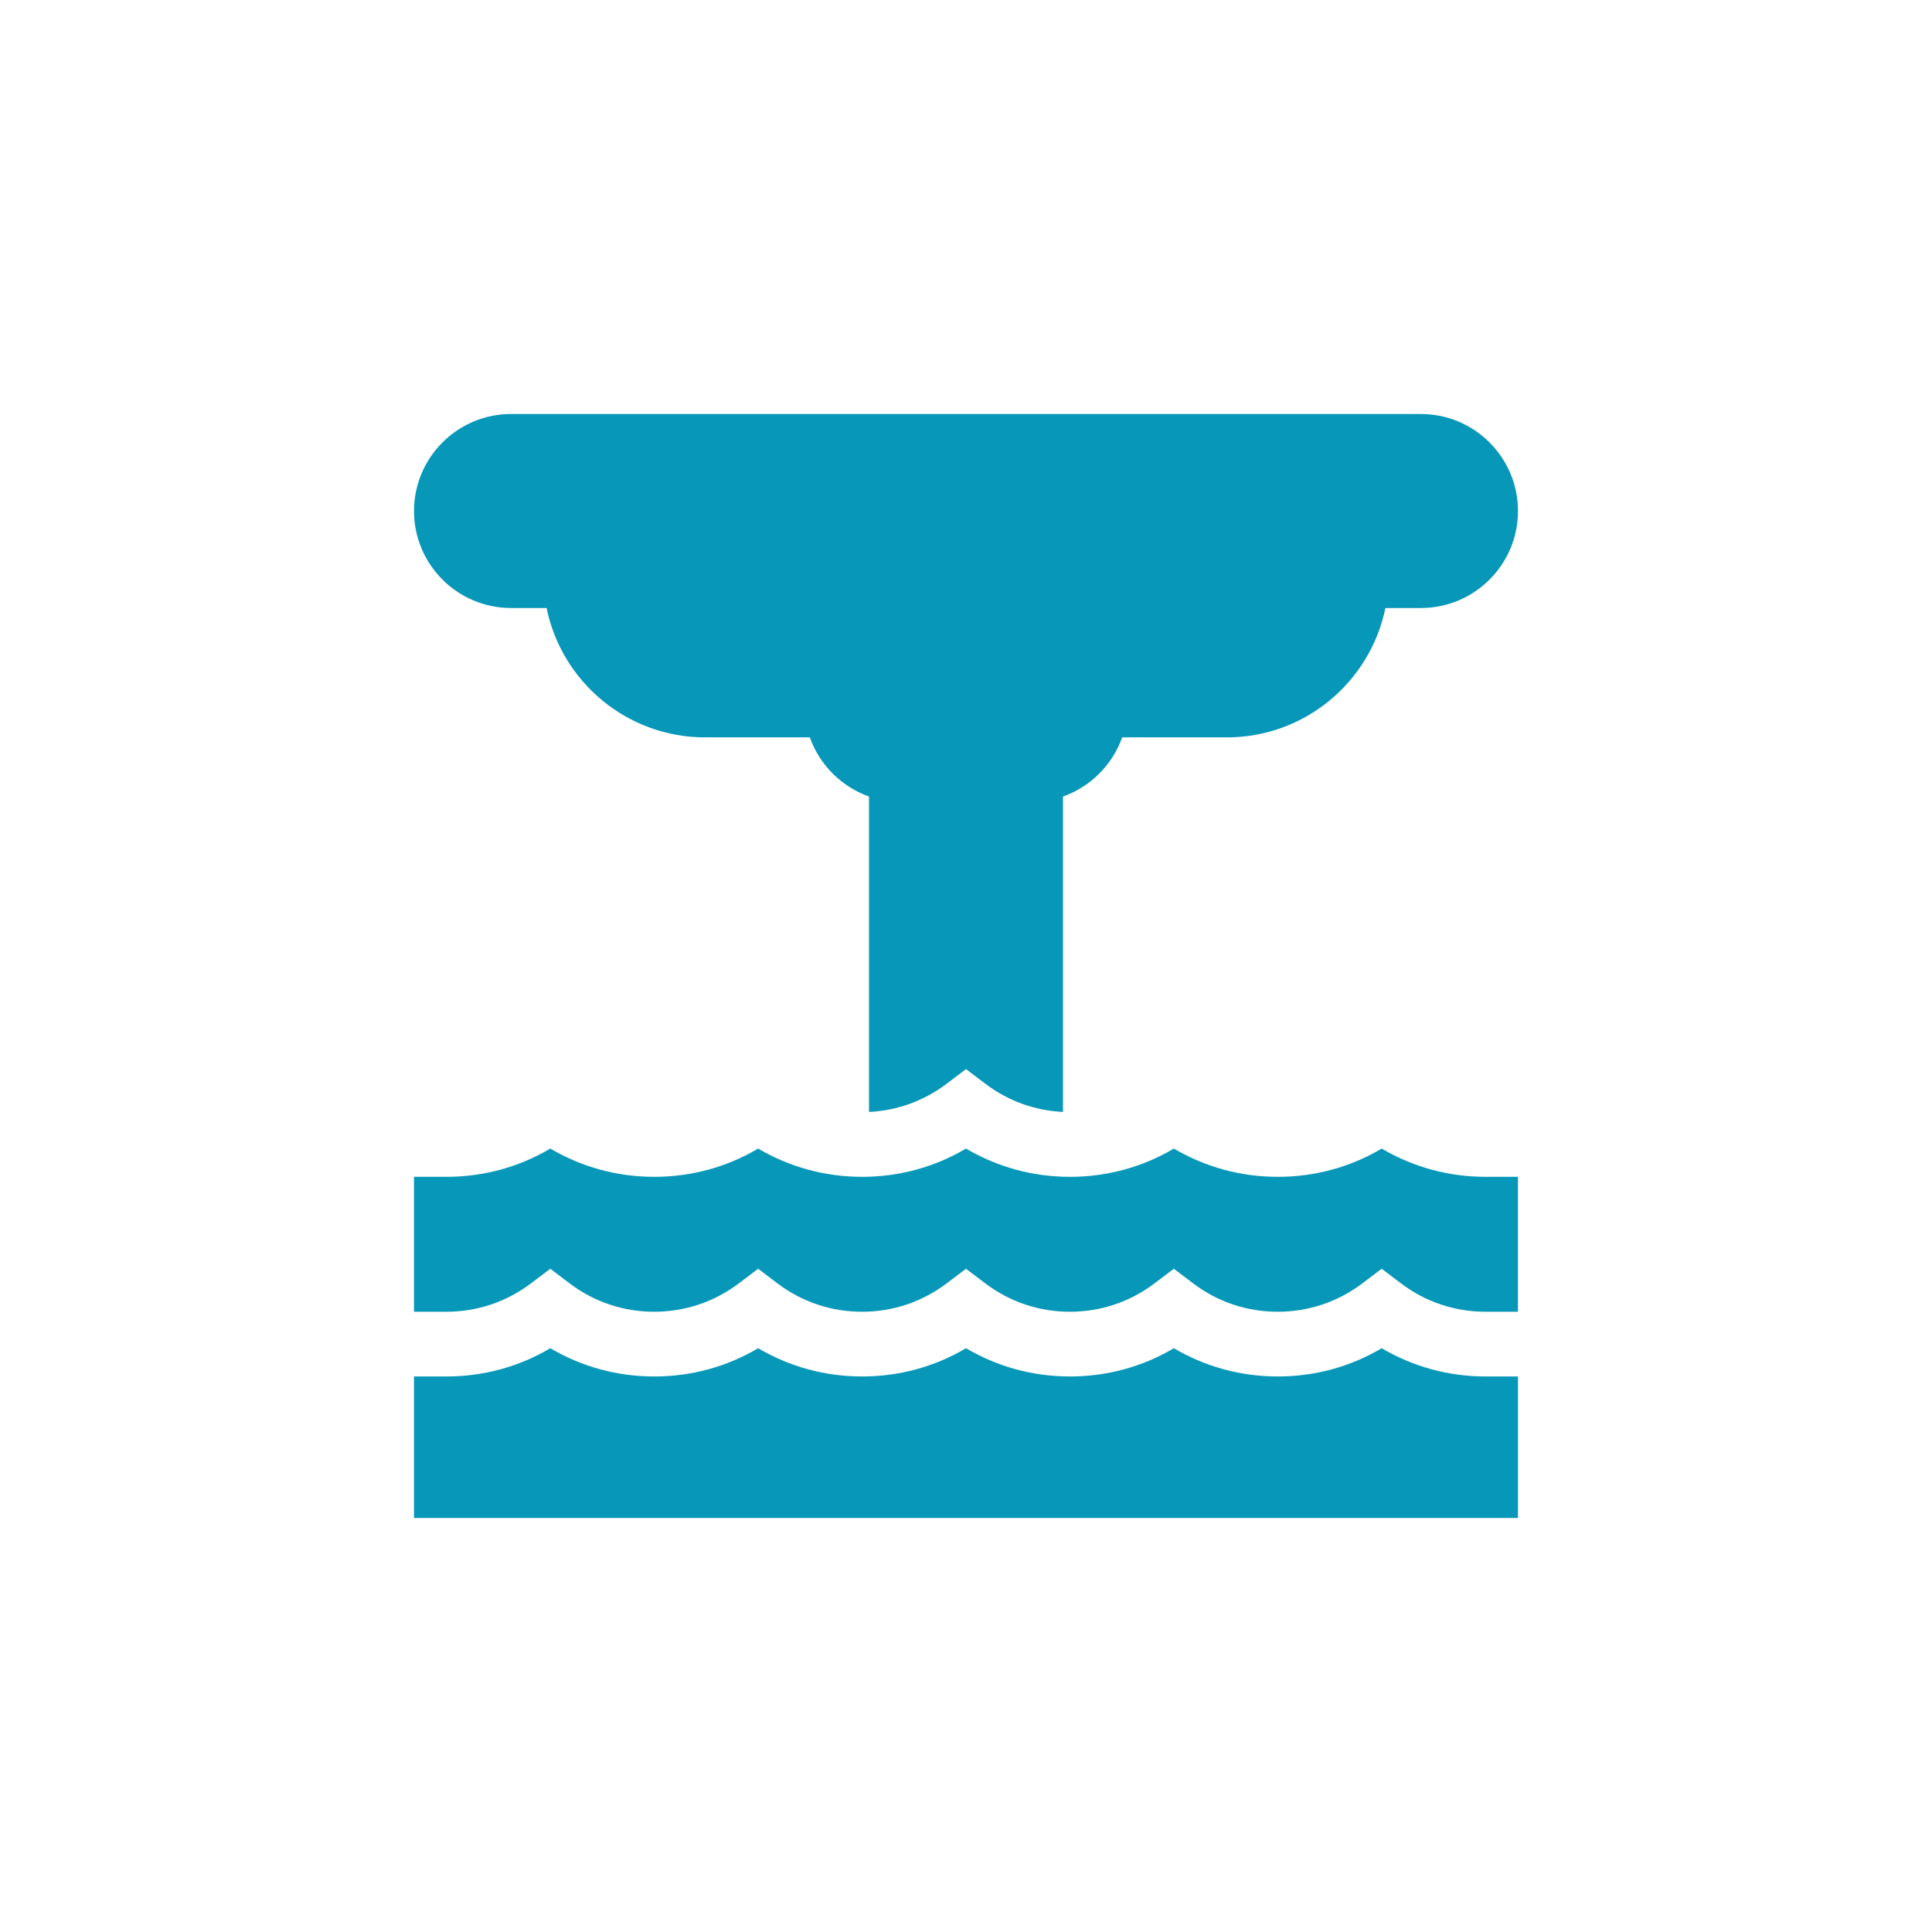
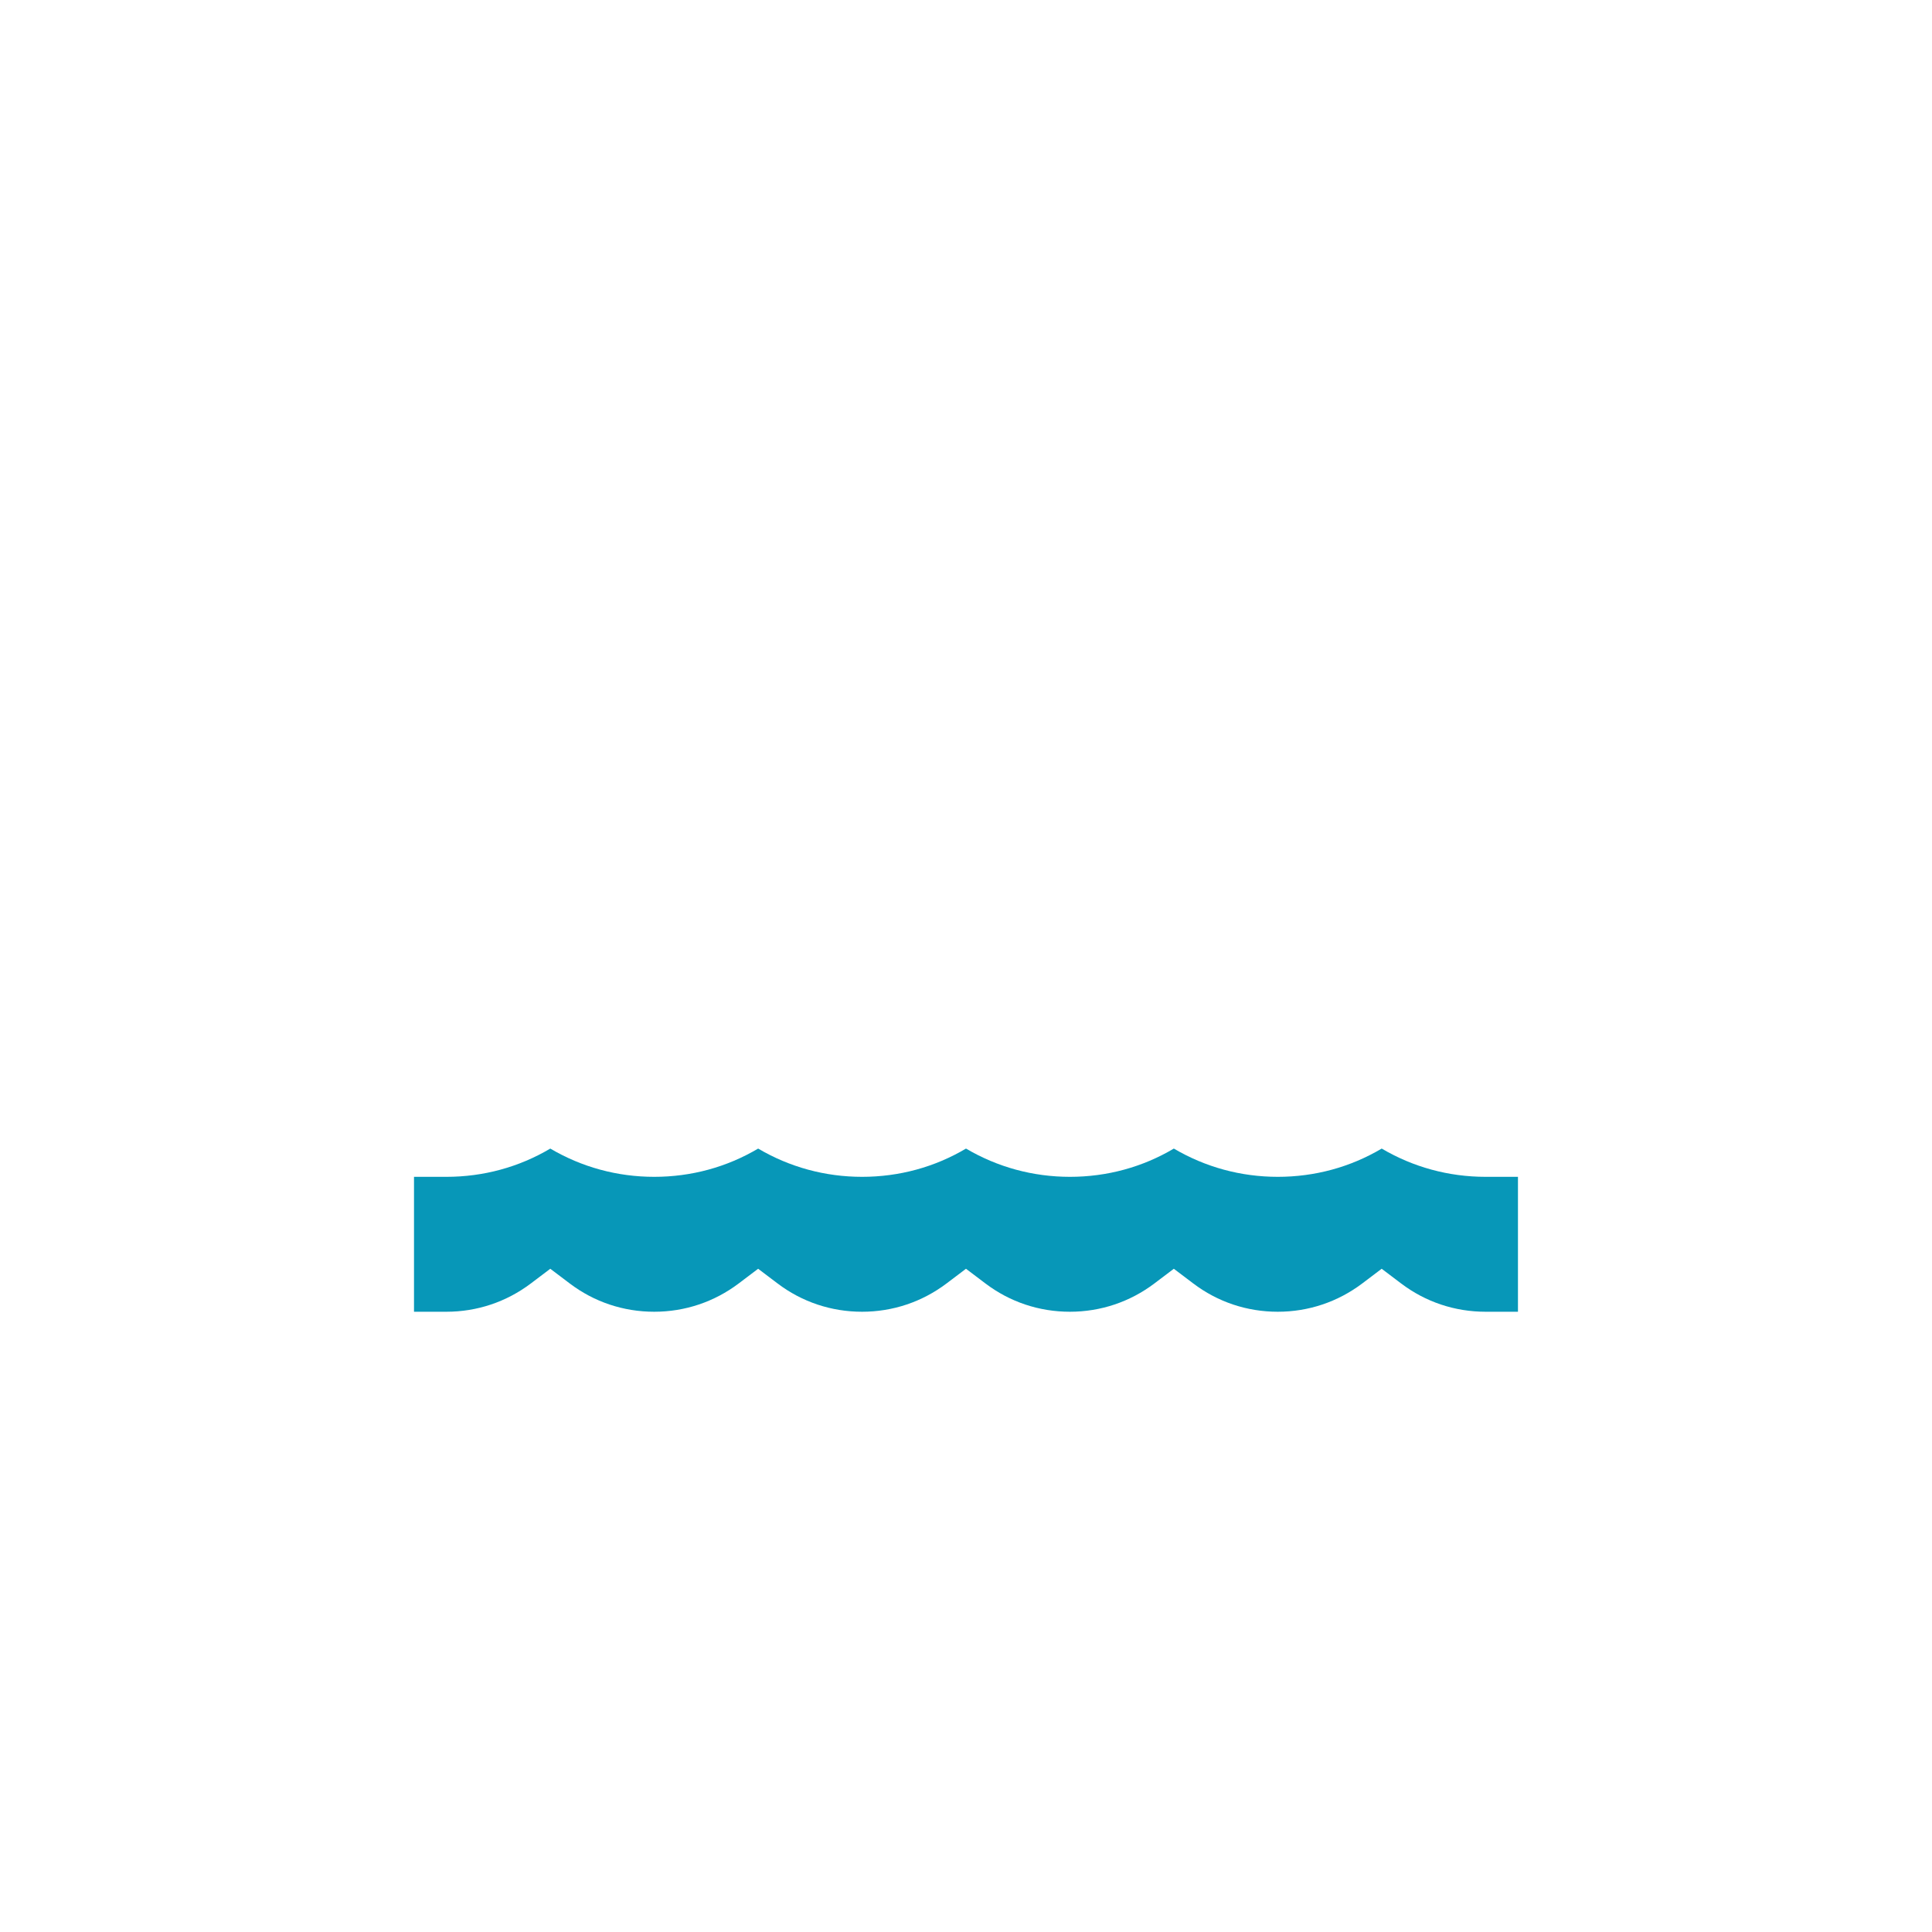
<svg xmlns="http://www.w3.org/2000/svg" height="18" viewBox="0 0 24 24" width="18">
  <g fill="#0797B8" transform="translate(5.143 5.143)">
-     <path d="m12.509 0h-11.304c-.665 0-1.205.541-1.205 1.205 0 .665.541 1.205 1.205 1.205h.442c.187.916.998 1.607 1.969 1.607h1.301c.121.342.393.613.735.735v3.918c.35-.017.682-.137.963-.349l.242-.183.242.183c.281.213.613.332.963.349v-3.918c.342-.121.613-.393.735-.735h1.301c.97 0 1.782-.691 1.969-1.607h.442c.665 0 1.205-.541 1.205-1.205 0-.665-.541-1.205-1.205-1.205z" />
    <path d="m13.312 9.476c-.46 0-.901-.121-1.291-.351-.39.231-.831.351-1.291.351-.46 0-.901-.121-1.291-.351-.39.231-.831.351-1.291.351-.46 0-.901-.121-1.291-.351-.39.231-.831.351-1.291.351-.46 0-.901-.121-1.291-.351-.39.231-.831.351-1.291.351-.46 0-.901-.121-1.291-.351-.39.231-.831.351-1.291.351h-.402v1.676h.402c.382 0 .745-.122 1.049-.351l.242-.183.242.183c.304.23.667.351 1.049.351s.745-.122 1.049-.351l.242-.183.242.183c.304.23.667.351 1.049.351.382 0 .745-.122 1.049-.351l.242-.183.242.183c.304.23.667.351 1.049.351s.745-.122 1.049-.351l.242-.183.242.183c.304.23.667.351 1.049.351.382 0 .745-.122 1.049-.351l.242-.183.242.183c.304.23.667.351 1.049.351h.402v-1.676h-.402z" />
-     <path d="m13.312 11.956c-.46 0-.901-.121-1.291-.351-.39.231-.831.351-1.291.351-.46 0-.901-.121-1.291-.351-.39.231-.831.351-1.291.351-.46 0-.901-.121-1.291-.351-.39.231-.831.351-1.291.351-.46 0-.901-.121-1.291-.351-.39.231-.831.351-1.291.351-.46 0-.901-.121-1.291-.351-.39.231-.831.351-1.291.351h-.402v1.758h13.714v-1.758h-.402z" />
  </g>
</svg>